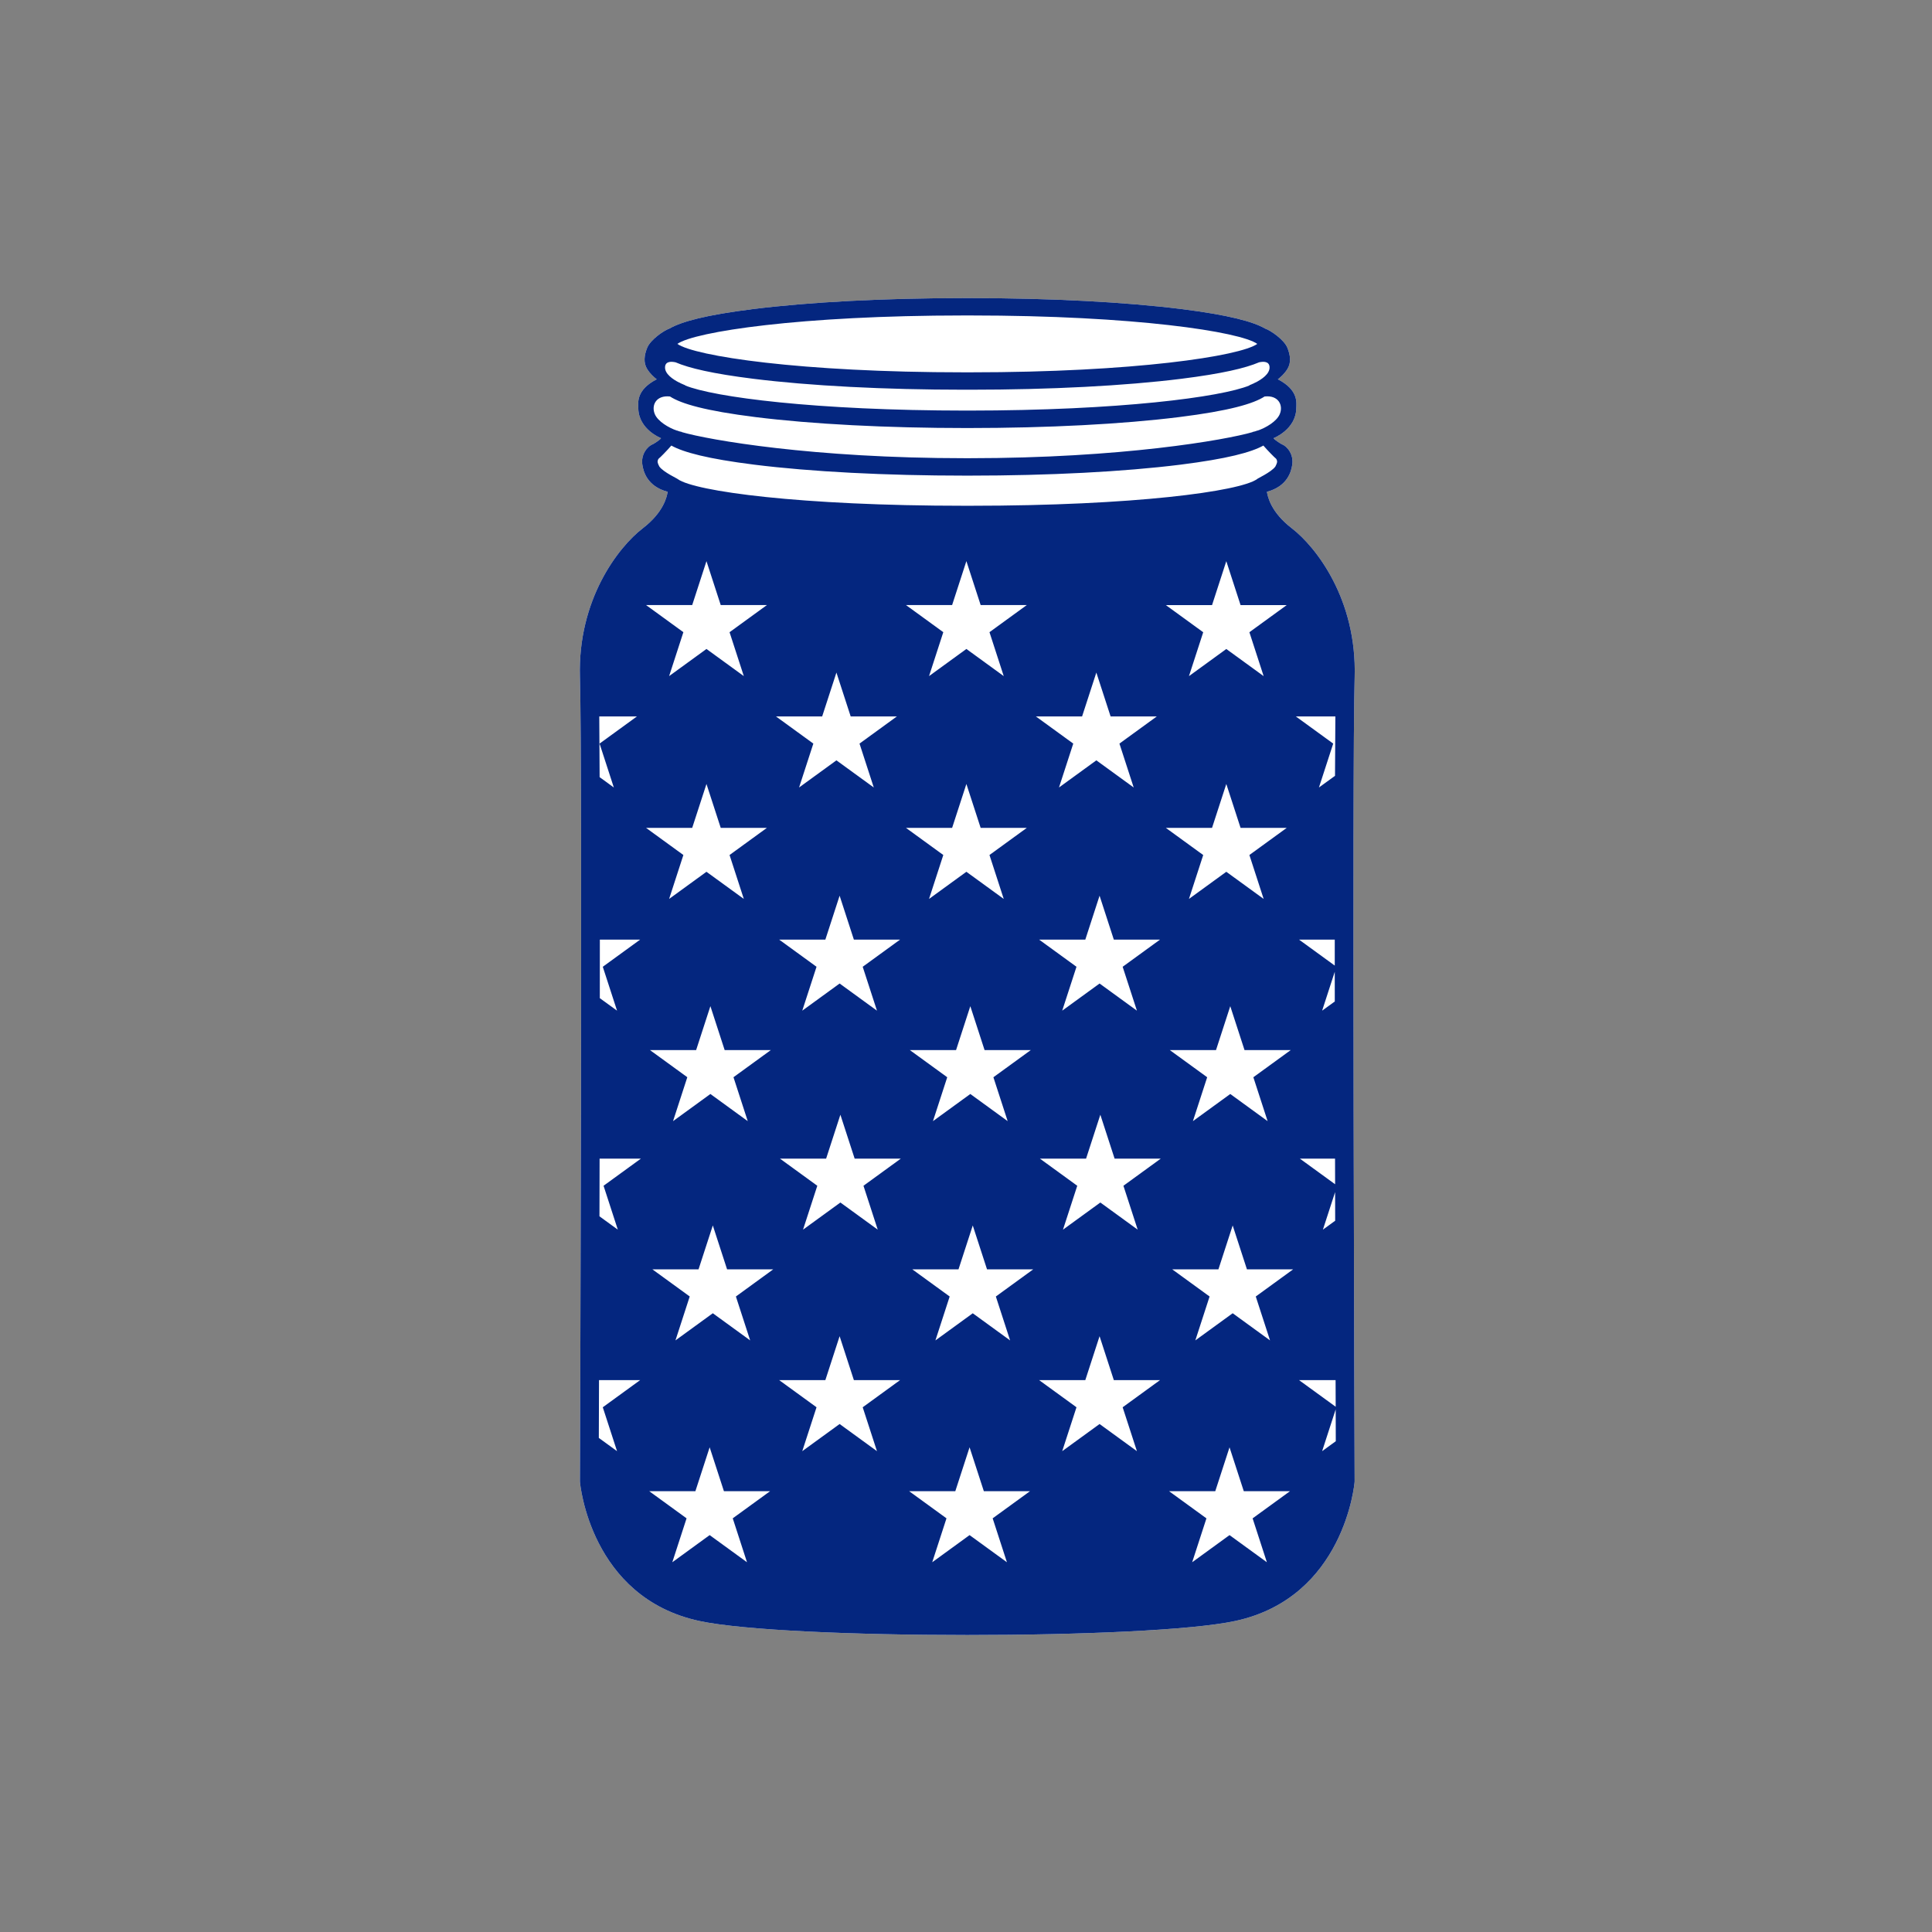
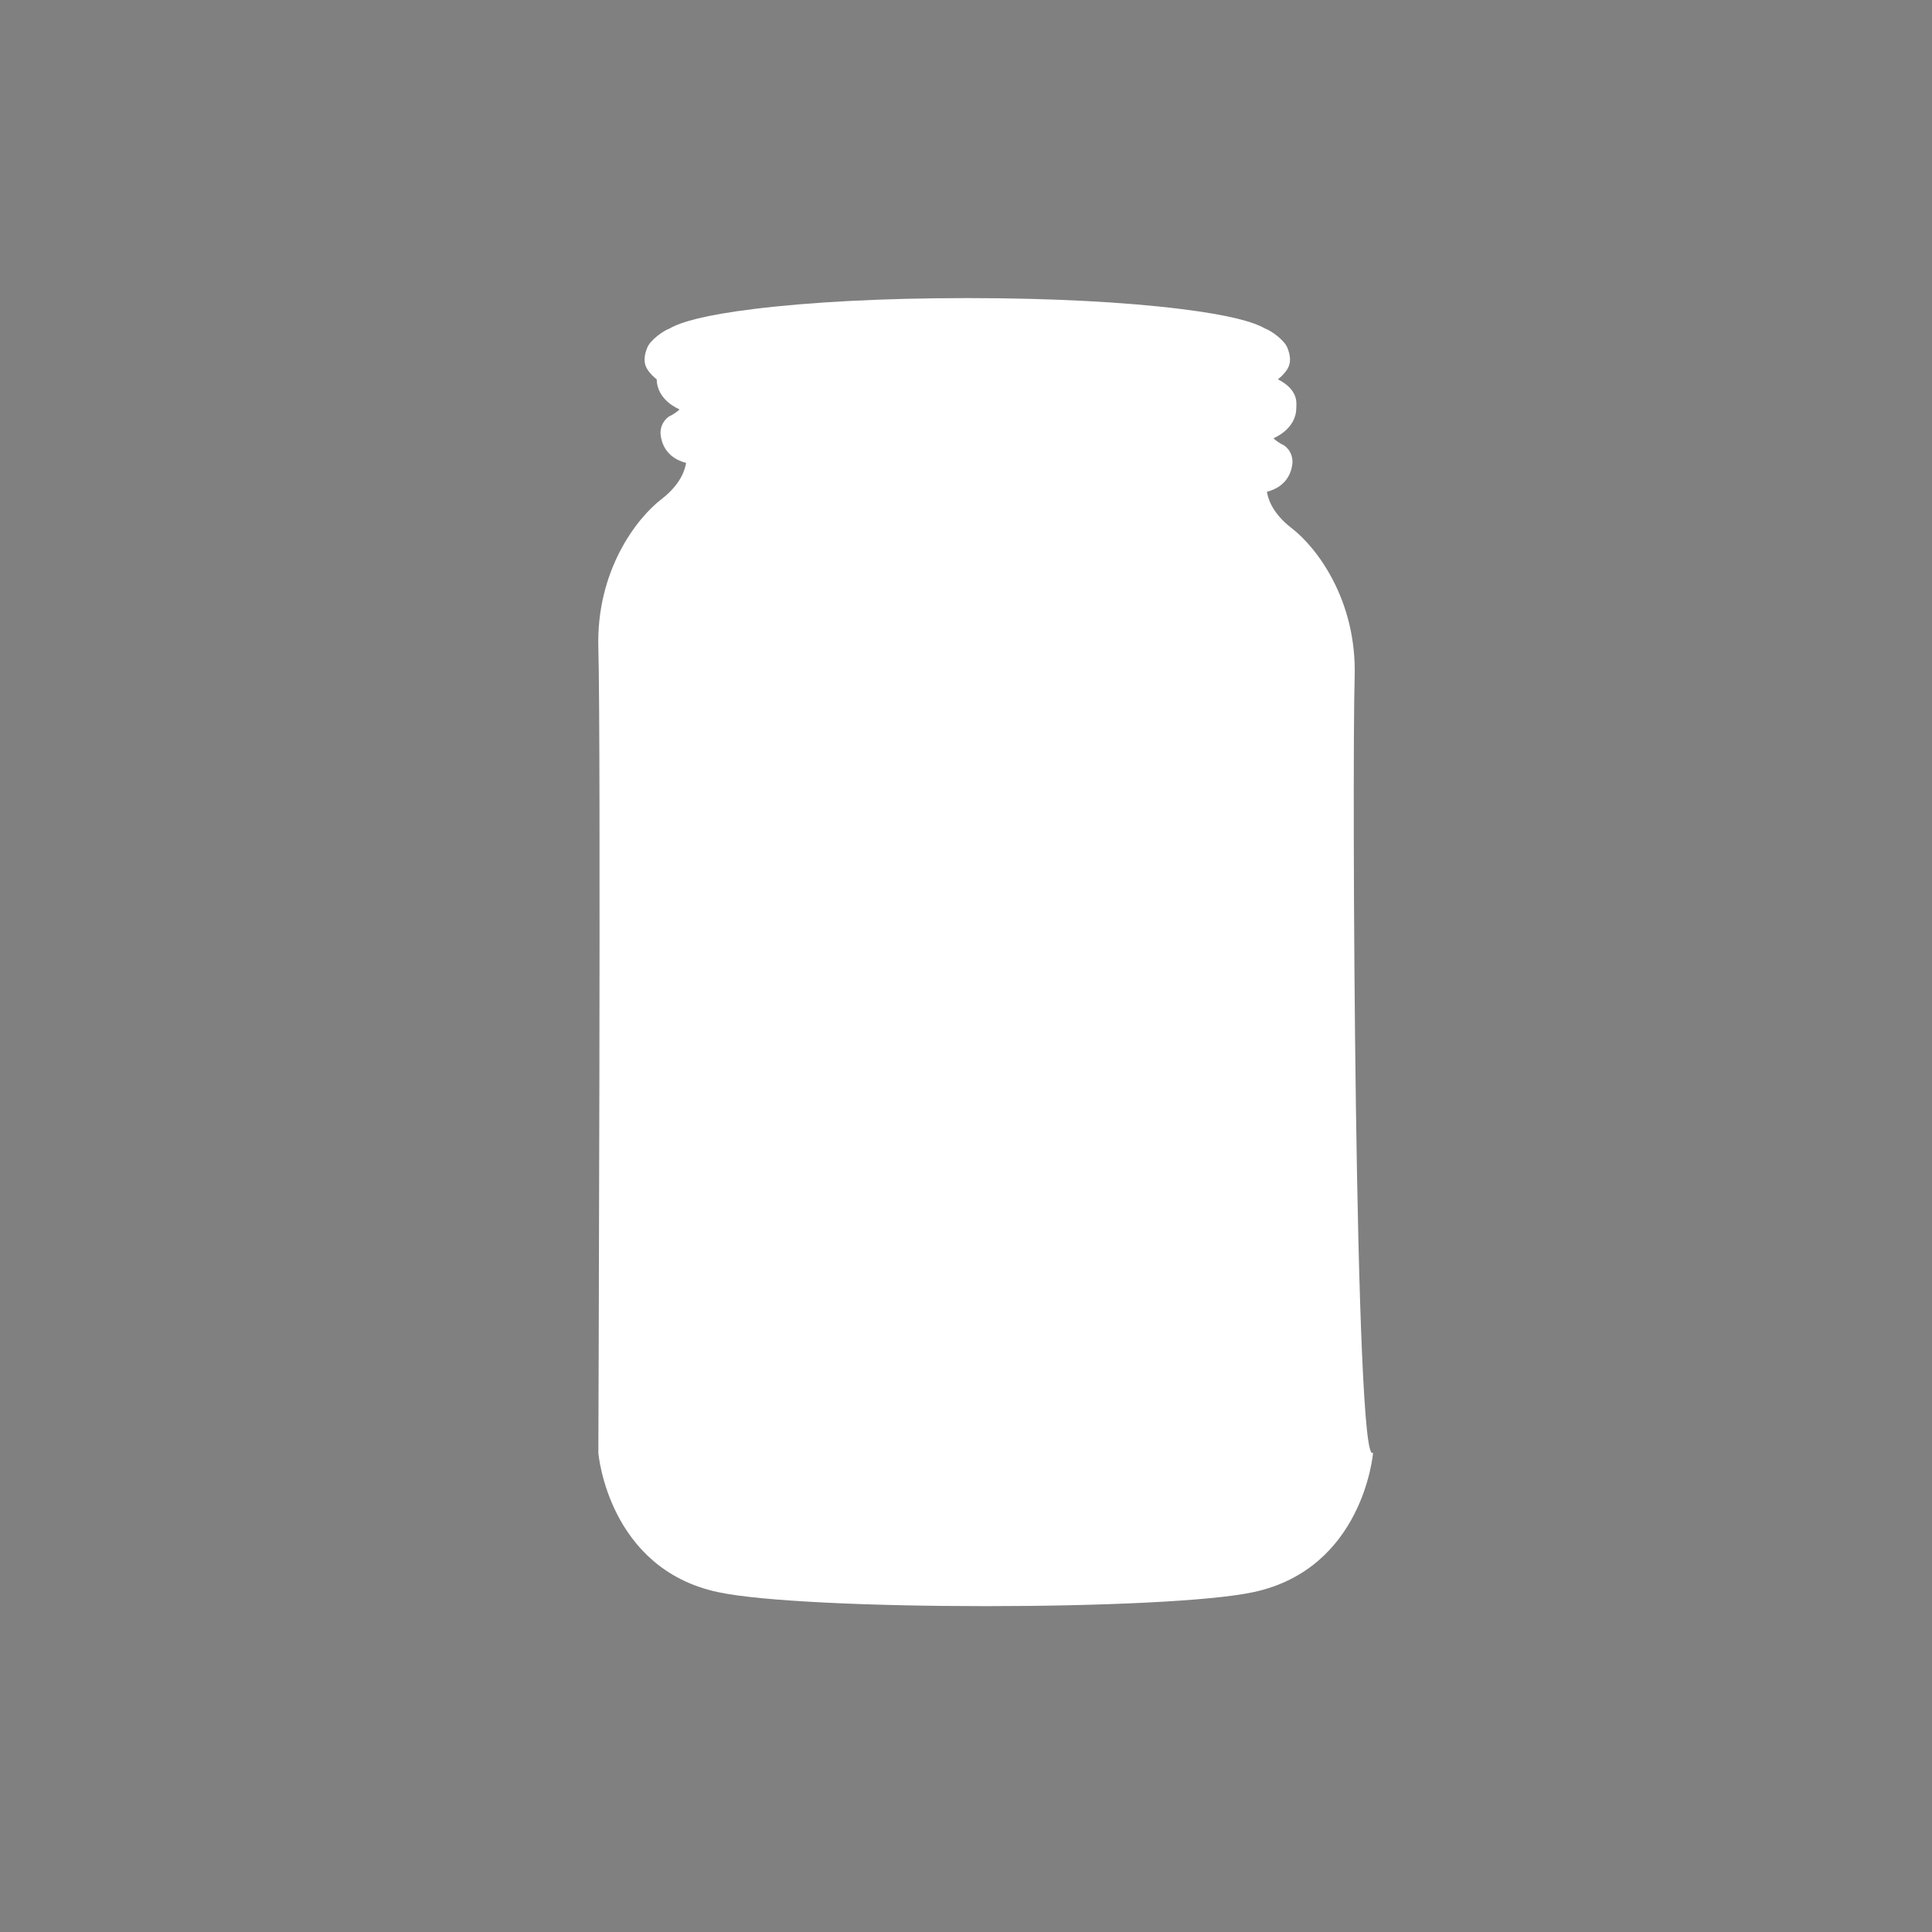
<svg xmlns="http://www.w3.org/2000/svg" version="1.1" id="Layer_1" x="0px" y="0px" viewBox="0 0 600 600" style="enable-background:new 0 0 600 600;" xml:space="preserve">
  <rect x="0" y="0" width="600" height="600" fill="#808080" stroke="none" />
  <style type="text/css">
	.st0{fill:#FFFFFF;}
	.st1{fill:#04267F;}
</style>
-   <path class="st0" d="M420.7,210.25c0.71-24.06-11.94-40.35-19.52-46.19c-6.48-4.98-7.46-9.75-7.73-11.33  c6.48-1.71,7.6-6.44,7.88-8.51c0.41-2.94-1.35-5.5-3.29-6.27c-0.22-0.1-2.27-1.37-2.53-1.87c0,0,6.99-2.7,7.06-9.32  c0.02-1.53,0.84-5.6-5.72-8.97c0.92-0.69,2.04-1.72,2.95-3.16c1.25-1.99,0.94-4.34,0-6.65c-0.99-2.43-5.06-5.3-6.9-5.94  c-3.69-2.13-11.17-4.2-26-6.06c-17.53-2.19-40.81-3.4-65.56-3.4c-0.31,0-1.56,0-1.88,0c-24.75,0-48.03,1.21-65.56,3.4  c-14.83,1.85-22.31,3.93-26,6.06c-1.84,0.64-5.91,3.51-6.9,5.94c-0.94,2.32-1.25,4.67,0,6.65c0.91,1.44,2.03,2.47,2.95,3.16  c-6.55,3.37-5.73,7.44-5.72,8.97c0.07,6.62,7.06,9.32,7.06,9.32c-0.26,0.51-2.31,1.78-2.53,1.87c-1.94,0.78-3.7,3.33-3.29,6.27  c0.29,2.07,1.41,6.8,7.88,8.51c-0.26,1.58-1.25,6.35-7.73,11.33c-7.58,5.83-20.23,22.12-19.52,46.19c0.84,28.45,0.01,247.6,0,249.81  l0.01,0.19c0.03,0.36,3.14,35.89,37.13,43.17c13.55,2.9,48.19,4.35,82.83,4.35c0.11,0,0.55,0,0.65,0c34.64,0,69.28-1.45,82.83-4.35  c34-7.29,37.11-42.82,37.13-43.17l0.01-0.19C420.69,457.85,419.86,238.7,420.7,210.25z" />
-   <path class="st1" d="M401.18,164.06c-6.48-4.98-7.46-9.75-7.73-11.33c6.48-1.71,7.6-6.44,7.88-8.51c0.41-2.94-1.35-5.5-3.29-6.27  c-0.22-0.1-2.27-1.37-2.53-1.87c0,0,6.99-2.7,7.06-9.32c0.02-1.53,0.84-5.6-5.72-8.97c0.92-0.69,2.04-1.72,2.95-3.16  c1.25-1.99,0.94-4.34,0-6.65c-0.99-2.43-5.06-5.3-6.9-5.94c-3.69-2.13-11.17-4.2-26-6.06c-17.53-2.19-40.81-3.4-65.56-3.4  c-0.31,0-1.56,0-1.88,0c-24.75,0-48.03,1.21-65.56,3.4c-14.83,1.85-22.31,3.93-26,6.06c-1.84,0.64-5.91,3.51-6.9,5.94  c-0.94,2.32-1.25,4.67,0,6.65c0.91,1.44,2.03,2.47,2.95,3.16c-6.55,3.37-5.73,7.44-5.72,8.97c0.07,6.62,7.06,9.32,7.06,9.32  c-0.26,0.51-2.31,1.78-2.53,1.87c-1.94,0.78-3.7,3.33-3.29,6.27c0.29,2.07,1.41,6.8,7.88,8.51c-0.26,1.58-1.25,6.35-7.73,11.33  c-7.58,5.83-20.23,22.12-19.52,46.19c0.84,28.45,0.01,247.6,0,249.81l0.01,0.19c0.03,0.36,3.14,35.89,37.13,43.17  c13.55,2.9,48.19,4.35,82.83,4.35c0.11,0,0.55,0,0.65,0c34.64,0,69.28-1.45,82.83-4.35c34-7.29,37.11-42.82,37.13-43.17l0.01-0.19  c0-2.21-0.83-221.36,0.01-249.81C421.41,186.19,408.76,169.9,401.18,164.06z M191.63,313.87l-5.35-3.88  c0.01-6.16,0.01-12.24,0.01-18.18h12.51l-11.6,8.43L191.63,313.87z M197.8,222.49v0.01l-11.6,8.43l4.43,13.63l-4.41-3.21  c-0.03-7.26-0.07-13.64-0.11-18.86H197.8z M187.2,437.04l4.43,13.63l-5.66-4.11c0.02-4.9,0.04-10.96,0.06-17.95h12.77L187.2,437.04z   M187.44,368.25l4.43,13.63l-5.7-4.14c0.01-5.85,0.03-11.84,0.04-17.92h12.83L187.44,368.25z M393.67,348.18l-11.6-8.43l-11.6,8.43  l4.43-13.63l-11.6-8.43h14.34l4.43-13.64l4.43,13.64h14.34l-11.6,8.43L393.67,348.18z M399.6,187.92l-11.59,8.42l4.43,13.64  l-11.6-8.43l-11.6,8.43l4.43-13.63l-11.6-8.43h14.34l4.43-13.64l4.43,13.64H399.6z M299.47,97.97c0.21,0,1.67,0,1.88,0  c50.93,0,83.8,5.04,89.11,8.83c-5.3,3.79-38.17,8.83-89.11,8.83c-0.21,0-1.67,0-1.88,0c-50.93,0-83.8-5.04-89.11-8.83  C215.66,103.02,248.53,97.97,299.47,97.97z M209.81,112.52c4.17,1.8,11.46,3.53,24.1,5.11c17.53,2.19,40.81,3.4,65.56,3.4  c0.31,0,1.56,0,1.88,0c24.75,0,48.03-1.21,65.56-3.4c12.63-1.58,19.93-3.32,24.1-5.11c1.33-0.29,3.13-0.35,3.26,1.42  c0.16,2.18-2.51,3.92-4.41,4.88c-0.04-0.02-0.05-0.03-0.05-0.02c-0.1,0.07-0.23,0.14-0.34,0.21c-0.86,0.41-1.48,0.63-1.48,0.63  s0.03,0.02,0.06,0.06c-8.8,3.62-40.41,7.8-87.32,7.81c-0.11,0-0.54,0-0.65,0c-46.91-0.01-78.52-4.19-87.32-7.81  c0.04-0.04,0.06-0.06,0.06-0.06s-0.63-0.22-1.48-0.63c-0.12-0.07-0.24-0.14-0.34-0.21c0.01-0.01-0.01,0-0.05,0.02  c-1.91-0.96-4.57-2.7-4.41-4.88C206.67,112.17,208.47,112.23,209.81,112.52z M203.37,128.64c-1.17-2.73,0.35-5.98,4.7-5.51  c3.47,2.25,10.93,4.45,26.55,6.4c17.53,2.19,40.81,3.4,65.56,3.4c0.07,0,0.15,0,0.22,0s0.14,0,0.22,0c24.75,0,48.03-1.21,65.56-3.4  c15.63-1.95,23.09-4.15,26.55-6.4c4.35-0.48,5.87,2.78,4.7,5.51c-0.95,2.22-4.23,4.2-6.89,5.09c-0.03-0.02-0.05-0.03-0.04-0.02  c-0.19,0.08-0.44,0.16-0.71,0.25c-0.28,0.08-0.55,0.14-0.81,0.19c0.01,0.02,0.02,0.03,0.02,0.05c-8.37,2.43-40.67,8.1-88.04,8.1  c-0.09,0-1.07,0-1.16,0c-47.37,0-79.66-5.67-88.04-8.1c0.01-0.02,0.02-0.03,0.02-0.05c-0.25-0.05-0.53-0.11-0.81-0.19  c-0.27-0.09-0.52-0.17-0.71-0.25c0.01-0.01-0.01,0-0.04,0.02C207.6,132.83,204.32,130.86,203.37,128.64z M204.78,144.91  c-0.27-0.49-0.44-0.91-0.51-1.2c-0.18-0.71,0.23-1.25,0.36-1.34c0.19-0.07,2.63-2.55,3.86-4c0,0,0.01,0,0.01,0.01  c3.77,2.09,11.25,4.11,25.78,5.93c17.53,2.19,40.81,3.4,65.56,3.4c0.19,0,0.96,0,1.16,0c24.75,0,48.03-1.21,65.56-3.4  c14.53-1.82,22.01-3.84,25.78-5.93c0,0,0.01,0,0.01-0.01c1.23,1.45,3.67,3.92,3.86,4c0.13,0.09,0.54,0.63,0.36,1.34  c-0.07,0.29-0.25,0.71-0.51,1.2c-1.29,1.76-5.81,3.8-5.69,3.89c-5.3,3.79-38.07,8.27-89,8.27c-0.21,0-1.67,0-1.88,0  c-50.94,0-83.7-4.48-89-8.27C210.59,148.72,206.07,146.68,204.78,144.91z M353.08,313.87l-11.6-8.43l-11.6,8.43l4.43-13.63  l-11.6-8.43h14.34l4.43-13.64l4.43,13.64h14.34l-11.6,8.43L353.08,313.87z M312.94,348.18l-11.6-8.43l-11.6,8.43l4.43-13.63  l-11.6-8.43h14.34l4.43-13.64l4.43,13.64h14.34l-11.6,8.43L312.94,348.18z M311.72,209.97l-11.6-8.43l-11.6,8.43l4.43-13.64  l-11.6-8.43h14.34l4.43-13.64l4.43,13.64h14.34l-11.6,8.43L311.72,209.97z M272.35,313.87l-11.6-8.43l-11.6,8.43l4.43-13.63  l-11.6-8.43h14.34l4.43-13.64l4.43,13.64h14.34l-11.6,8.43L272.35,313.87z M232.22,348.18l-11.6-8.43l-11.6,8.43l4.43-13.64  l-11.6-8.43h14.34l4.43-13.64l4.43,13.64h14.34l-11.6,8.43L232.22,348.18z M214.97,187.9v0.01l4.43-13.64l4.43,13.64h14.34  l-11.6,8.43l4.43,13.63l-11.6-8.43l-11.6,8.43l4.43-13.64l-11.6-8.43H214.97z M214.97,257.1l4.43-13.63l4.43,13.63h14.34l-11.6,8.43  l4.43,13.64l-11.6-8.43l-11.6,8.43l4.43-13.64l-11.6-8.43H214.97z M231.99,485.17l-11.6-8.43l-11.6,8.43l4.43-13.64l-11.6-8.43  h14.34l4.43-13.63l4.43,13.63h14.34l-11.6,8.43L231.99,485.17z M228.54,402.64l4.43,13.63l-11.6-8.43l-11.6,8.43l4.43-13.64  l-11.6-8.43h14.34l4.43-13.63l4.43,13.63h14.34L228.54,402.64z M255.33,222.5l4.43-13.63l4.43,13.63h14.34l-11.6,8.43l4.43,13.63  l-11.6-8.43l-11.6,8.43l4.43-13.63l-11.6-8.43H255.33z M272.35,450.67l-11.6-8.43l-11.6,8.43l4.43-13.63l-11.6-8.43h14.34  l4.43-13.64l4.43,13.64h14.34l-11.6,8.43L272.35,450.67z M268.16,368.25l4.43,13.63l-11.6-8.43l-11.6,8.43l4.43-13.63l-11.6-8.43  h14.34l4.43-13.63l4.43,13.63h14.34L268.16,368.25z M295.69,257.1l4.43-13.63l4.43,13.63h14.34l-11.6,8.43l4.43,13.64l-11.6-8.43  l-11.6,8.43l4.43-13.64l-11.6-8.43H295.69z M312.71,485.17l-11.6-8.43l-11.6,8.43l4.43-13.64l-11.6-8.43h14.34l4.43-13.63  l4.43,13.63h14.34l-11.6,8.43L312.71,485.17z M309.27,402.64l4.43,13.64l-11.6-8.43l-11.6,8.43l4.43-13.64l-11.6-8.43h14.34  l4.43-13.63l4.43,13.63h14.34L309.27,402.64z M336.05,222.5l4.43-13.63l4.43,13.63h14.34l-11.6,8.43l4.43,13.63l-11.6-8.43  l-11.6,8.43l4.43-13.63l-11.6-8.43H336.05z M353.08,450.67l-11.6-8.43l-11.6,8.43l4.43-13.63l-11.6-8.43h14.34l4.43-13.64  l4.43,13.64h14.34l-11.6,8.43L353.08,450.67z M348.89,368.25l4.43,13.63l-11.6-8.43l-11.6,8.43l4.43-13.63l-11.6-8.43h14.34  l4.43-13.63l4.43,13.63h14.34L348.89,368.25z M376.41,257.11v-0.01l4.43-13.63l4.43,13.63h14.34l-11.6,8.43l4.43,13.64l-11.6-8.43  l-11.6,8.43l4.43-13.63l-11.6-8.43H376.41z M393.44,485.17l-11.6-8.43l-11.6,8.43l4.43-13.63l-11.6-8.43h14.34l4.43-13.63  l4.43,13.63h14.34l-11.6,8.43L393.44,485.17z M389.99,402.64l4.43,13.63l-11.6-8.43l-11.6,8.43l4.43-13.63l-11.6-8.43h14.34  l4.43-13.63l4.43,13.63h14.34L389.99,402.64z M414.71,222.5c-0.05,5.12-0.08,11.35-0.11,18.44l-4.99,3.62l4.43-13.63l-11.6-8.43  H414.71z M414.52,299.87l-11.09-8.06h11.09C414.52,294.47,414.52,297.16,414.52,299.87z M414.53,311.02l-3.93,2.85l3.92-12.07  C414.52,304.85,414.52,307.92,414.53,311.02z M414.61,359.82c0.01,2.67,0.01,5.32,0.02,7.96l-10.95-7.96H414.61z M414.63,370.22  c0.01,3,0.01,5.96,0.02,8.89l-3.81,2.77L414.63,370.22z M403.43,428.61h11.35c0.01,2.92,0.02,5.68,0.03,8.27L403.43,428.61z   M410.6,450.67l4.21-12.97c0.01,3.69,0.02,7.01,0.03,9.88L410.6,450.67z" />
+   <path class="st0" d="M420.7,210.25c0.71-24.06-11.94-40.35-19.52-46.19c-6.48-4.98-7.46-9.75-7.73-11.33  c6.48-1.71,7.6-6.44,7.88-8.51c0.41-2.94-1.35-5.5-3.29-6.27c-0.22-0.1-2.27-1.37-2.53-1.87c0,0,6.99-2.7,7.06-9.32  c0.02-1.53,0.84-5.6-5.72-8.97c0.92-0.69,2.04-1.72,2.95-3.16c1.25-1.99,0.94-4.34,0-6.65c-0.99-2.43-5.06-5.3-6.9-5.94  c-3.69-2.13-11.17-4.2-26-6.06c-17.53-2.19-40.81-3.4-65.56-3.4c-0.31,0-1.56,0-1.88,0c-24.75,0-48.03,1.21-65.56,3.4  c-14.83,1.85-22.31,3.93-26,6.06c-1.84,0.64-5.91,3.51-6.9,5.94c-0.94,2.32-1.25,4.67,0,6.65c0.91,1.44,2.03,2.47,2.95,3.16  c0.07,6.62,7.06,9.32,7.06,9.32c-0.26,0.51-2.31,1.78-2.53,1.87c-1.94,0.78-3.7,3.33-3.29,6.27  c0.29,2.07,1.41,6.8,7.88,8.51c-0.26,1.58-1.25,6.35-7.73,11.33c-7.58,5.83-20.23,22.12-19.52,46.19c0.84,28.45,0.01,247.6,0,249.81  l0.01,0.19c0.03,0.36,3.14,35.89,37.13,43.17c13.55,2.9,48.19,4.35,82.83,4.35c0.11,0,0.55,0,0.65,0c34.64,0,69.28-1.45,82.83-4.35  c34-7.29,37.11-42.82,37.13-43.17l0.01-0.19C420.69,457.85,419.86,238.7,420.7,210.25z" />
</svg>